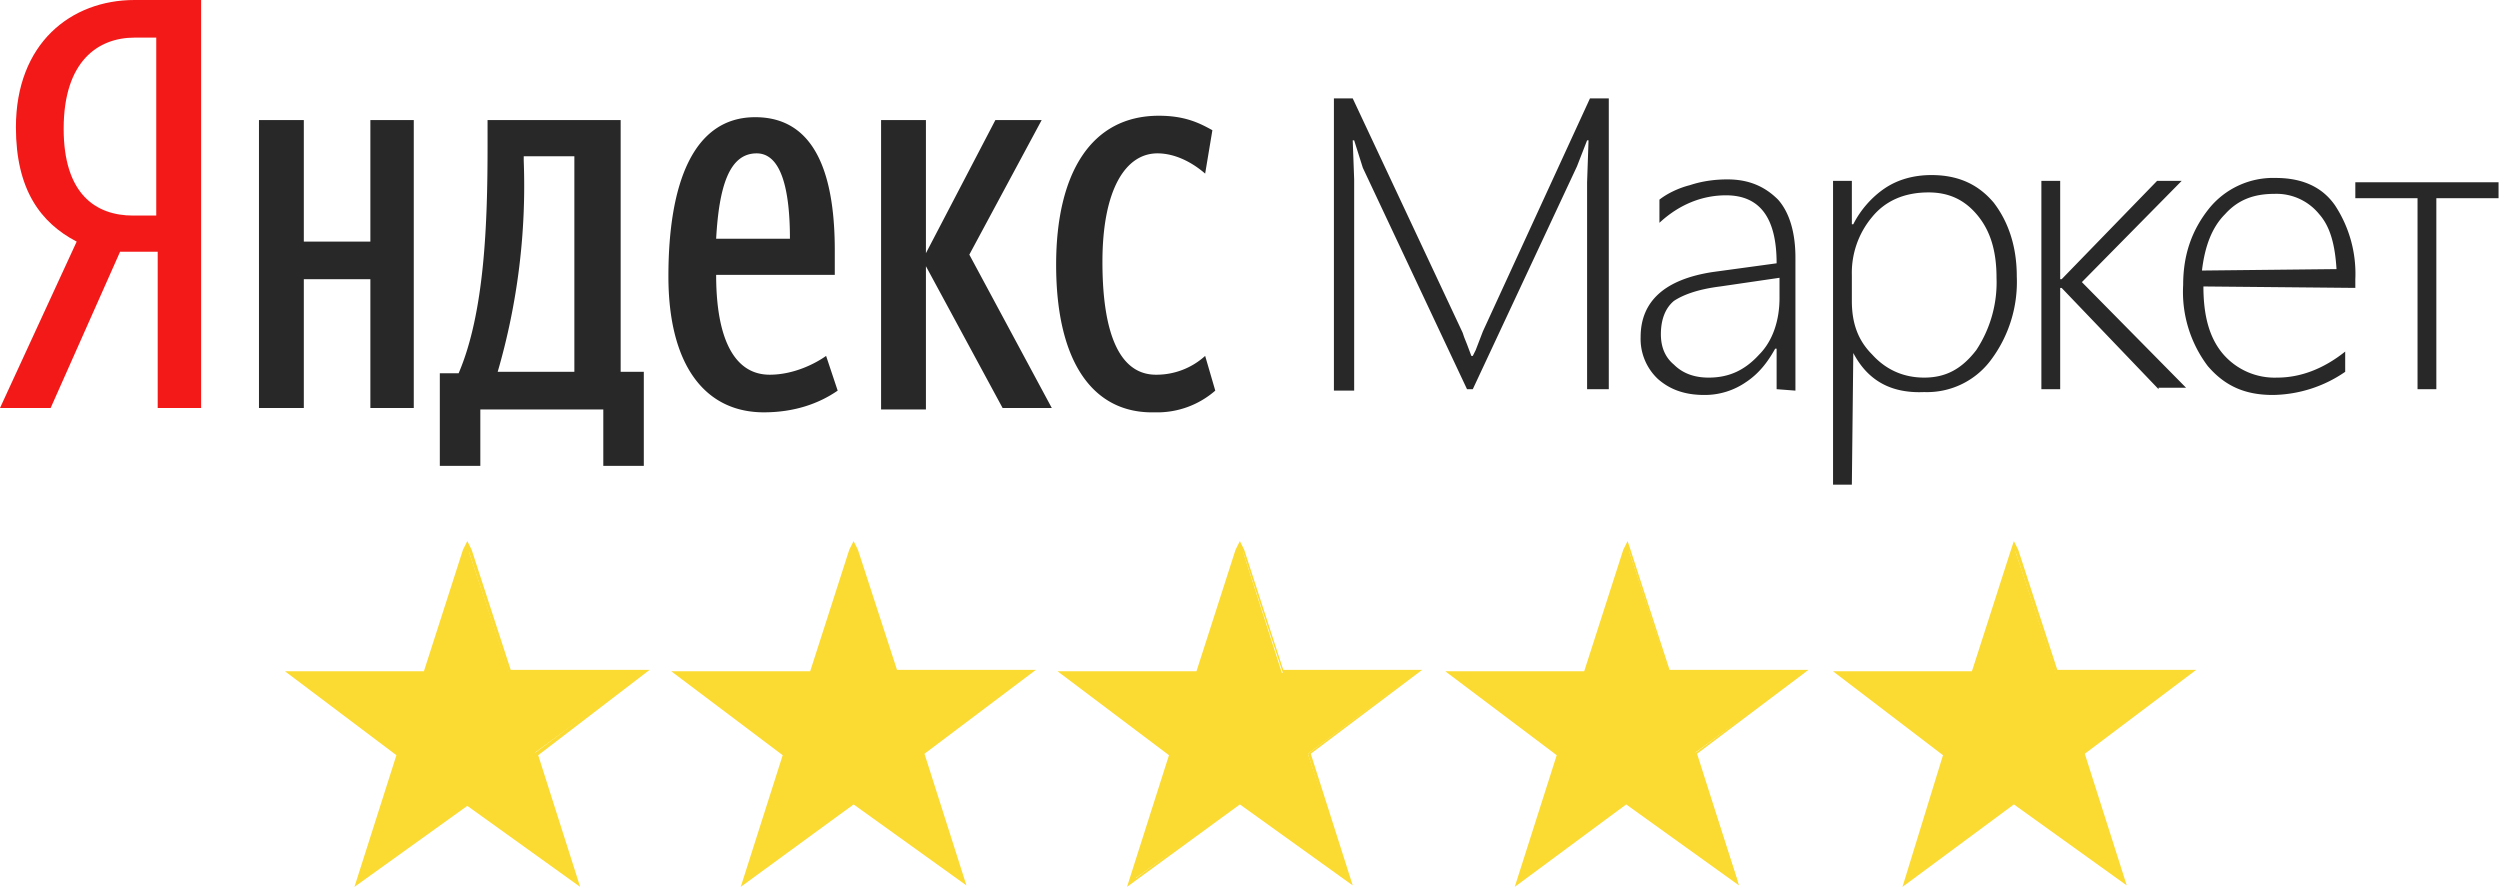
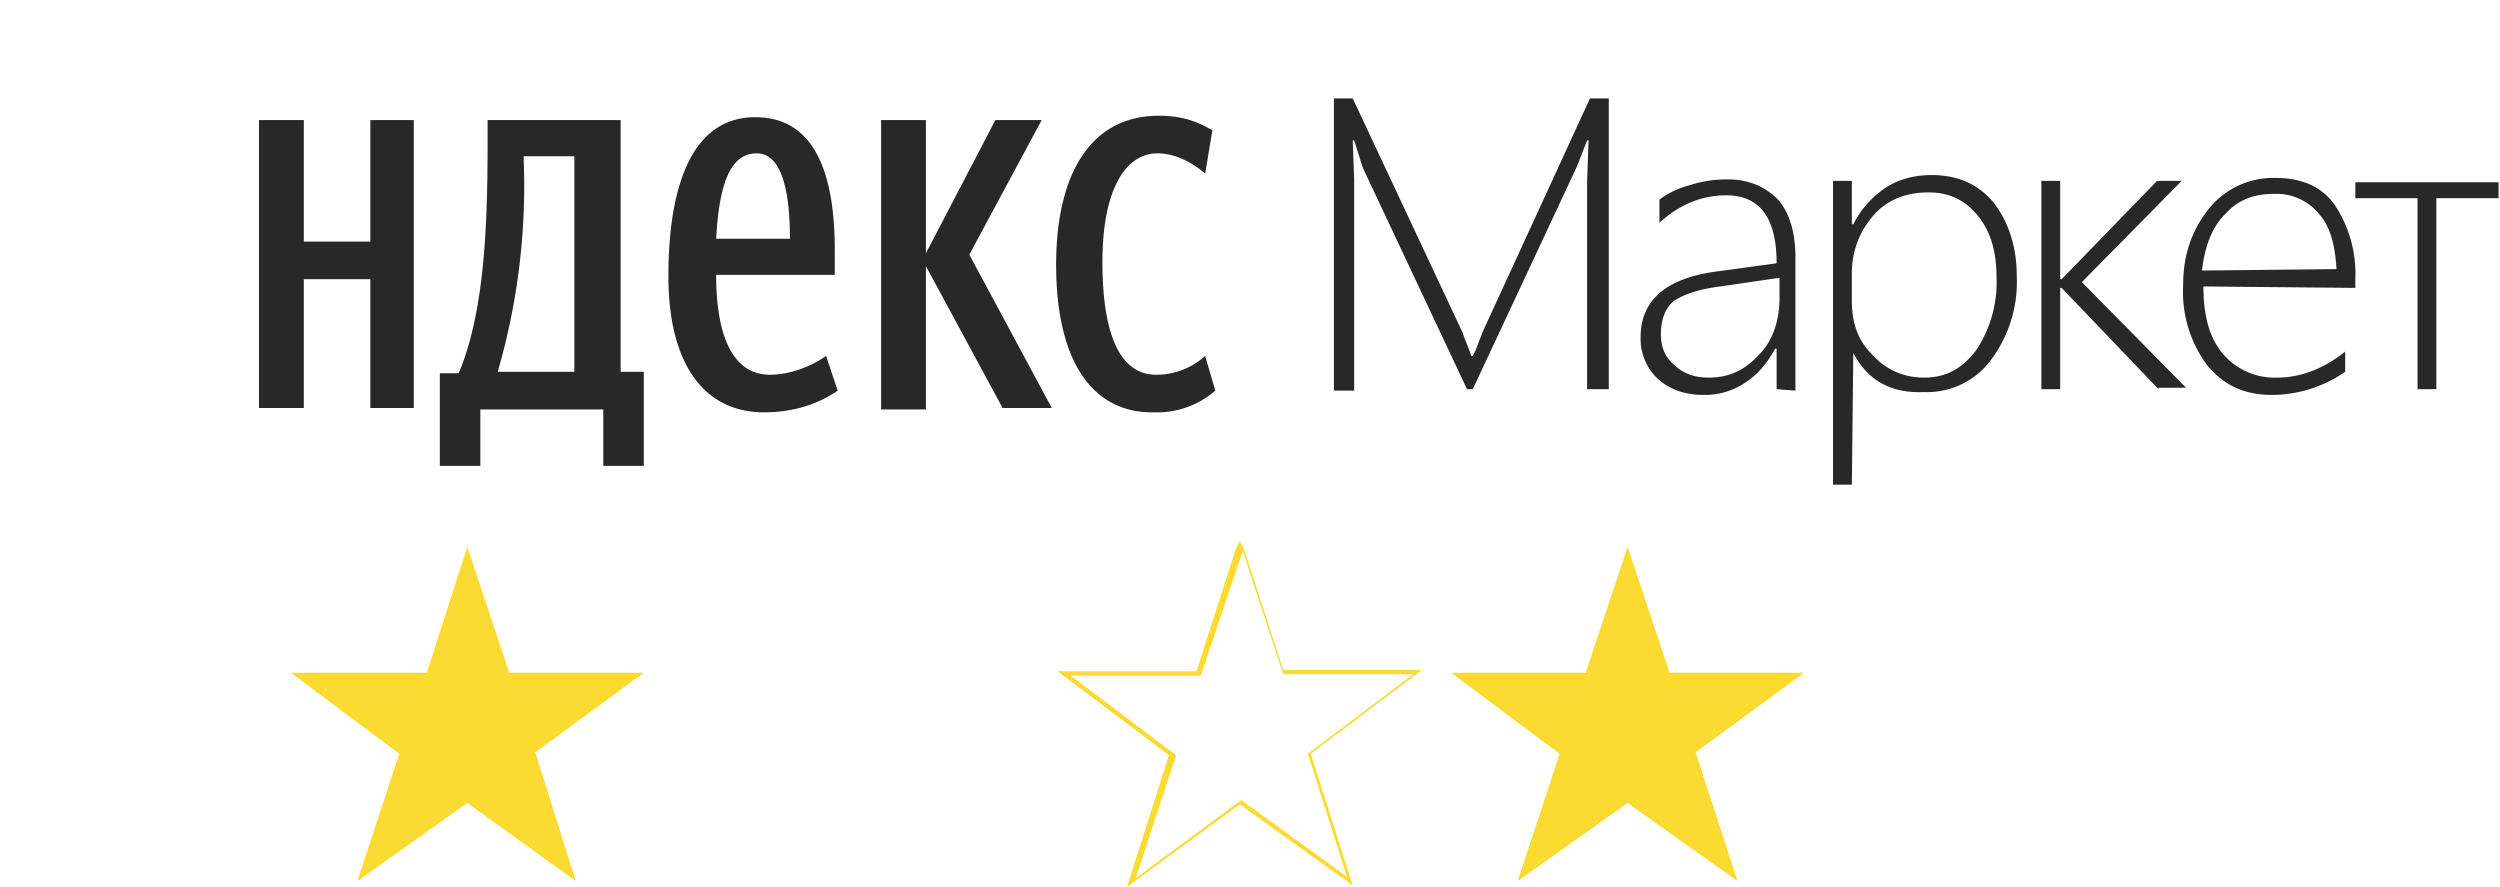
<svg xmlns="http://www.w3.org/2000/svg" id="Layer_1" viewBox="0 0 172.8 61.3">
  <style>.st1,.st2{fill-rule:evenodd;clip-rule:evenodd;fill:#282828}.st2{fill:#fbda31}</style>
-   <path d="M8.3 17.4L3.5 28.2H0l5.3-11.5c-2.5-1.3-4.2-3.6-4.2-7.9C1.1 3 4.9 0 9.3 0h4.6v28.2h-3V17.4H8.3zm2.5-14.8H9.3c-2.5 0-4.9 1.6-4.9 6.3 0 4.5 2.2 6 4.8 6h1.6V2.6z" fill-rule="evenodd" clip-rule="evenodd" fill="#f41919" />
  <path class="st1" d="M28.6 8.3v19.9h-3v-8.9H21v8.9h-3.1V8.3H21v8.4h4.6V8.3h3zm15.9 23.9h-2.8v-3.9h-8.5v3.9h-2.8v-6.4h1.3c1.8-4.2 2-10.4 2-15.7V8.3h9.2v17.4h1.6v6.5zm-4.8-21.4h-3.5v.3a46 46 0 0 1-1.8 14.6h5.3V10.8zm13.1 17.7c-4.1 0-6.6-3.3-6.6-9.4 0-6.4 1.7-11 6-11 3.3 0 5.5 2.5 5.5 9.2V19h-8.2c0 4.5 1.3 6.9 3.7 6.9 1.7 0 3.2-.8 3.9-1.3l.8 2.4c-1.3.9-3 1.5-5.1 1.5zm-3.3-12h5.1c0-3.4-.6-5.9-2.3-5.9-1.9 0-2.6 2.3-2.8 5.9zM64 18.4v9.9h-3.1v-20H64v9.2l4.8-9.2H72l-5 9.3 5.7 10.6h-3.4L64 18.4zm9-.1C73 12 75.4 8 80.1 8c1.8 0 2.8.5 3.7 1l-.5 3c-.8-.7-2-1.4-3.3-1.4-2.2 0-3.8 2.5-3.8 7.5s1.2 7.8 3.7 7.8a5 5 0 0 0 3.4-1.3L84 27a6.1 6.1 0 0 1-4.2 1.5c-4.2.1-6.8-3.4-6.8-10.2zm36.7 8.6V12.6l.1-2.9h-.1l-.7 1.8-7.2 15.4h-.4l-7.2-15.3-.6-1.9h-.1l.1 2.7V27h-1.4V6.8h1.3l7.6 16.2.1.3.2.5.3.8h.1l.2-.4.5-1.3 7.4-16.1h1.3v20.1h-1.5zm13.1 0v-2.8h-.1c-.5.9-1.1 1.7-2 2.3a5 5 0 0 1-2.9.9c-1.4 0-2.4-.4-3.2-1.1a3.8 3.8 0 0 1-1.2-2.9c0-2.5 1.7-4 5-4.5l4.4-.6c0-3.2-1.2-4.7-3.5-4.7-1.6 0-3.2.6-4.6 1.9v-1.6c.5-.4 1.3-.8 2.1-1 .9-.3 1.8-.4 2.6-.4 1.5 0 2.6.5 3.5 1.4.8.9 1.2 2.3 1.2 4V27l-1.3-.1zm-3.9-7.1c-1.6.2-2.6.6-3.2 1-.6.5-.9 1.3-.9 2.3 0 .9.3 1.6.9 2.1.6.6 1.4.9 2.4.9 1.4 0 2.5-.5 3.5-1.6.9-.9 1.4-2.3 1.4-3.9v-1.4l-4.1.6zm9.2 4.6l-.1 9.1h-1.3v-21h1.3v3h.1c.5-1 1.3-1.9 2.2-2.5.9-.6 2-.9 3.2-.9 1.8 0 3.2.6 4.3 1.9 1 1.3 1.6 3 1.6 5.1a9 9 0 0 1-1.8 5.8 5.5 5.5 0 0 1-4.6 2.2c-2.3.1-3.9-.8-4.9-2.7zM128 19v1.8c0 1.5.4 2.7 1.4 3.7.9 1 2.1 1.6 3.6 1.6s2.6-.6 3.6-1.9a8.5 8.5 0 0 0 1.4-5c0-1.8-.4-3.2-1.3-4.3-.9-1.1-2-1.6-3.4-1.6-1.7 0-3 .6-3.9 1.7a6 6 0 0 0-1.4 4zm21.2 7.9l-6.7-7h-.1v7h-1.3V12.5h1.3v6.8h.1l6.6-6.8h1.7l-6.9 7 7.2 7.3h-1.9v.1z" />
  <path class="st1" d="M152.3 19.8c0 2 .4 3.5 1.3 4.6a4.7 4.7 0 0 0 3.8 1.7c1.6 0 3.2-.6 4.7-1.8v1.4a9 9 0 0 1-5 1.6c-1.9 0-3.3-.6-4.5-2a8.5 8.5 0 0 1-1.7-5.6c0-2.1.6-3.8 1.8-5.3a5.7 5.7 0 0 1 4.6-2.1c1.8 0 3.2.6 4.1 1.9a8.6 8.6 0 0 1 1.4 5.1v.6l-10.5-.1zm9.2-1.2c-.1-1.6-.4-2.9-1.2-3.8a3.8 3.8 0 0 0-3.1-1.4c-1.4 0-2.5.4-3.4 1.4-.9.9-1.4 2.2-1.6 3.9l9.3-.1zm6.9-4.9v13.2h-1.3V13.7h-4.3v-1.1h9.9v1.1h-4.3z" />
  <path class="st2" d="M44.5 46.5h-9.3l-2.8-8.4-.1-.3-.1.3-2.7 8.4h-9.4l7.5 5.6-2.9 8.8 7.6-5.4 7.5 5.4L37 52l7.5-5.5z" />
-   <path class="st2" d="M24.5 61.3l2.9-9.1-7.7-5.8h9.6L32 38l.3-.6.3.6 2.7 8.3h9.6l-7.7 5.9 2.9 9.1-7.8-5.6-7.8 5.6zm7.8-6l7.3 5.3-2.7-8.5 7.3-5.5h-9l-2.8-8.5-2.8 8.5h-9l7.3 5.4-2.9 8.6 7.3-5.3zm38.9-8.8h-9.3l-2.8-8.4-.1-.3-.1.3-2.8 8.4h-9.3l7.5 5.6-2.8 8.8 7.6-5.4 7.5 5.4-2.8-8.8 7.4-5.6z" />
-   <path class="st2" d="M51.2 61.3l2.9-9.1-7.7-5.8H56l2.7-8.4.3-.6.3.6 2.7 8.3h9.6l-7.7 5.8 2.9 9.1-7.8-5.6-7.8 5.7zm7.8-6l7.3 5.3-2.7-8.5 7.3-5.5h-9L59 38.1l-2.8 8.5h-9l7.3 5.4-2.8 8.5 7.3-5.2zm38.9-8.8h-9.3l-2.7-8.4-.1-.3-.2.3-2.7 8.4h-9.4l7.5 5.6-2.8 8.8 7.5-5.4 7.6 5.4-2.9-8.8 7.5-5.6z" />
  <path class="st2" d="M77.9 61.3l2.9-9.1-7.7-5.8h9.6l2.7-8.4.3-.6.3.6 2.7 8.3h9.6l-7.7 5.8 2.9 9.1-7.8-5.6-7.8 5.7zm7.9-6l7.3 5.3-2.7-8.5 7.3-5.5h-9l-2.8-8.5-2.9 8.6h-9l7.3 5.5-2.8 8.5 7.3-5.4zm38.9-8.8h-9.3l-2.8-8.4-.1-.3-.1.3-2.8 8.4h-9.3l7.5 5.6-2.9 8.8 7.6-5.4 7.6 5.4-2.9-8.9 7.5-5.5z" />
-   <path class="st2" d="M104.7 61.3l2.9-9.1-7.7-5.8h9.6l2.7-8.4.3-.6.2.6 2.7 8.3h9.6l-7.7 5.8 2.9 9.1-7.8-5.6-7.7 5.7zm7.8-6l7.3 5.3-2.7-8.5 7.3-5.5h-9l-2.8-8.5-2.8 8.5h-9l7.3 5.4-2.8 8.5 7.2-5.2zm38.9-8.8h-9.3l-2.8-8.4-.1-.3-.1.3-2.8 8.4H127l7.5 5.6-2.8 8.8 7.5-5.4 7.6 5.4-2.9-8.8 7.5-5.6z" />
-   <path class="st2" d="M131.5 61.3l2.8-9.1-7.6-5.8h9.6L139 38l.2-.6.3.6 2.7 8.3h9.6l-7.7 5.8 2.9 9.1-7.8-5.6-7.7 5.7zm7.7-6l7.3 5.3-2.7-8.5 7.3-5.5h-9l-2.8-8.5-2.8 8.5h-9l7.3 5.4-2.8 8.5 7.2-5.2z" />
</svg>